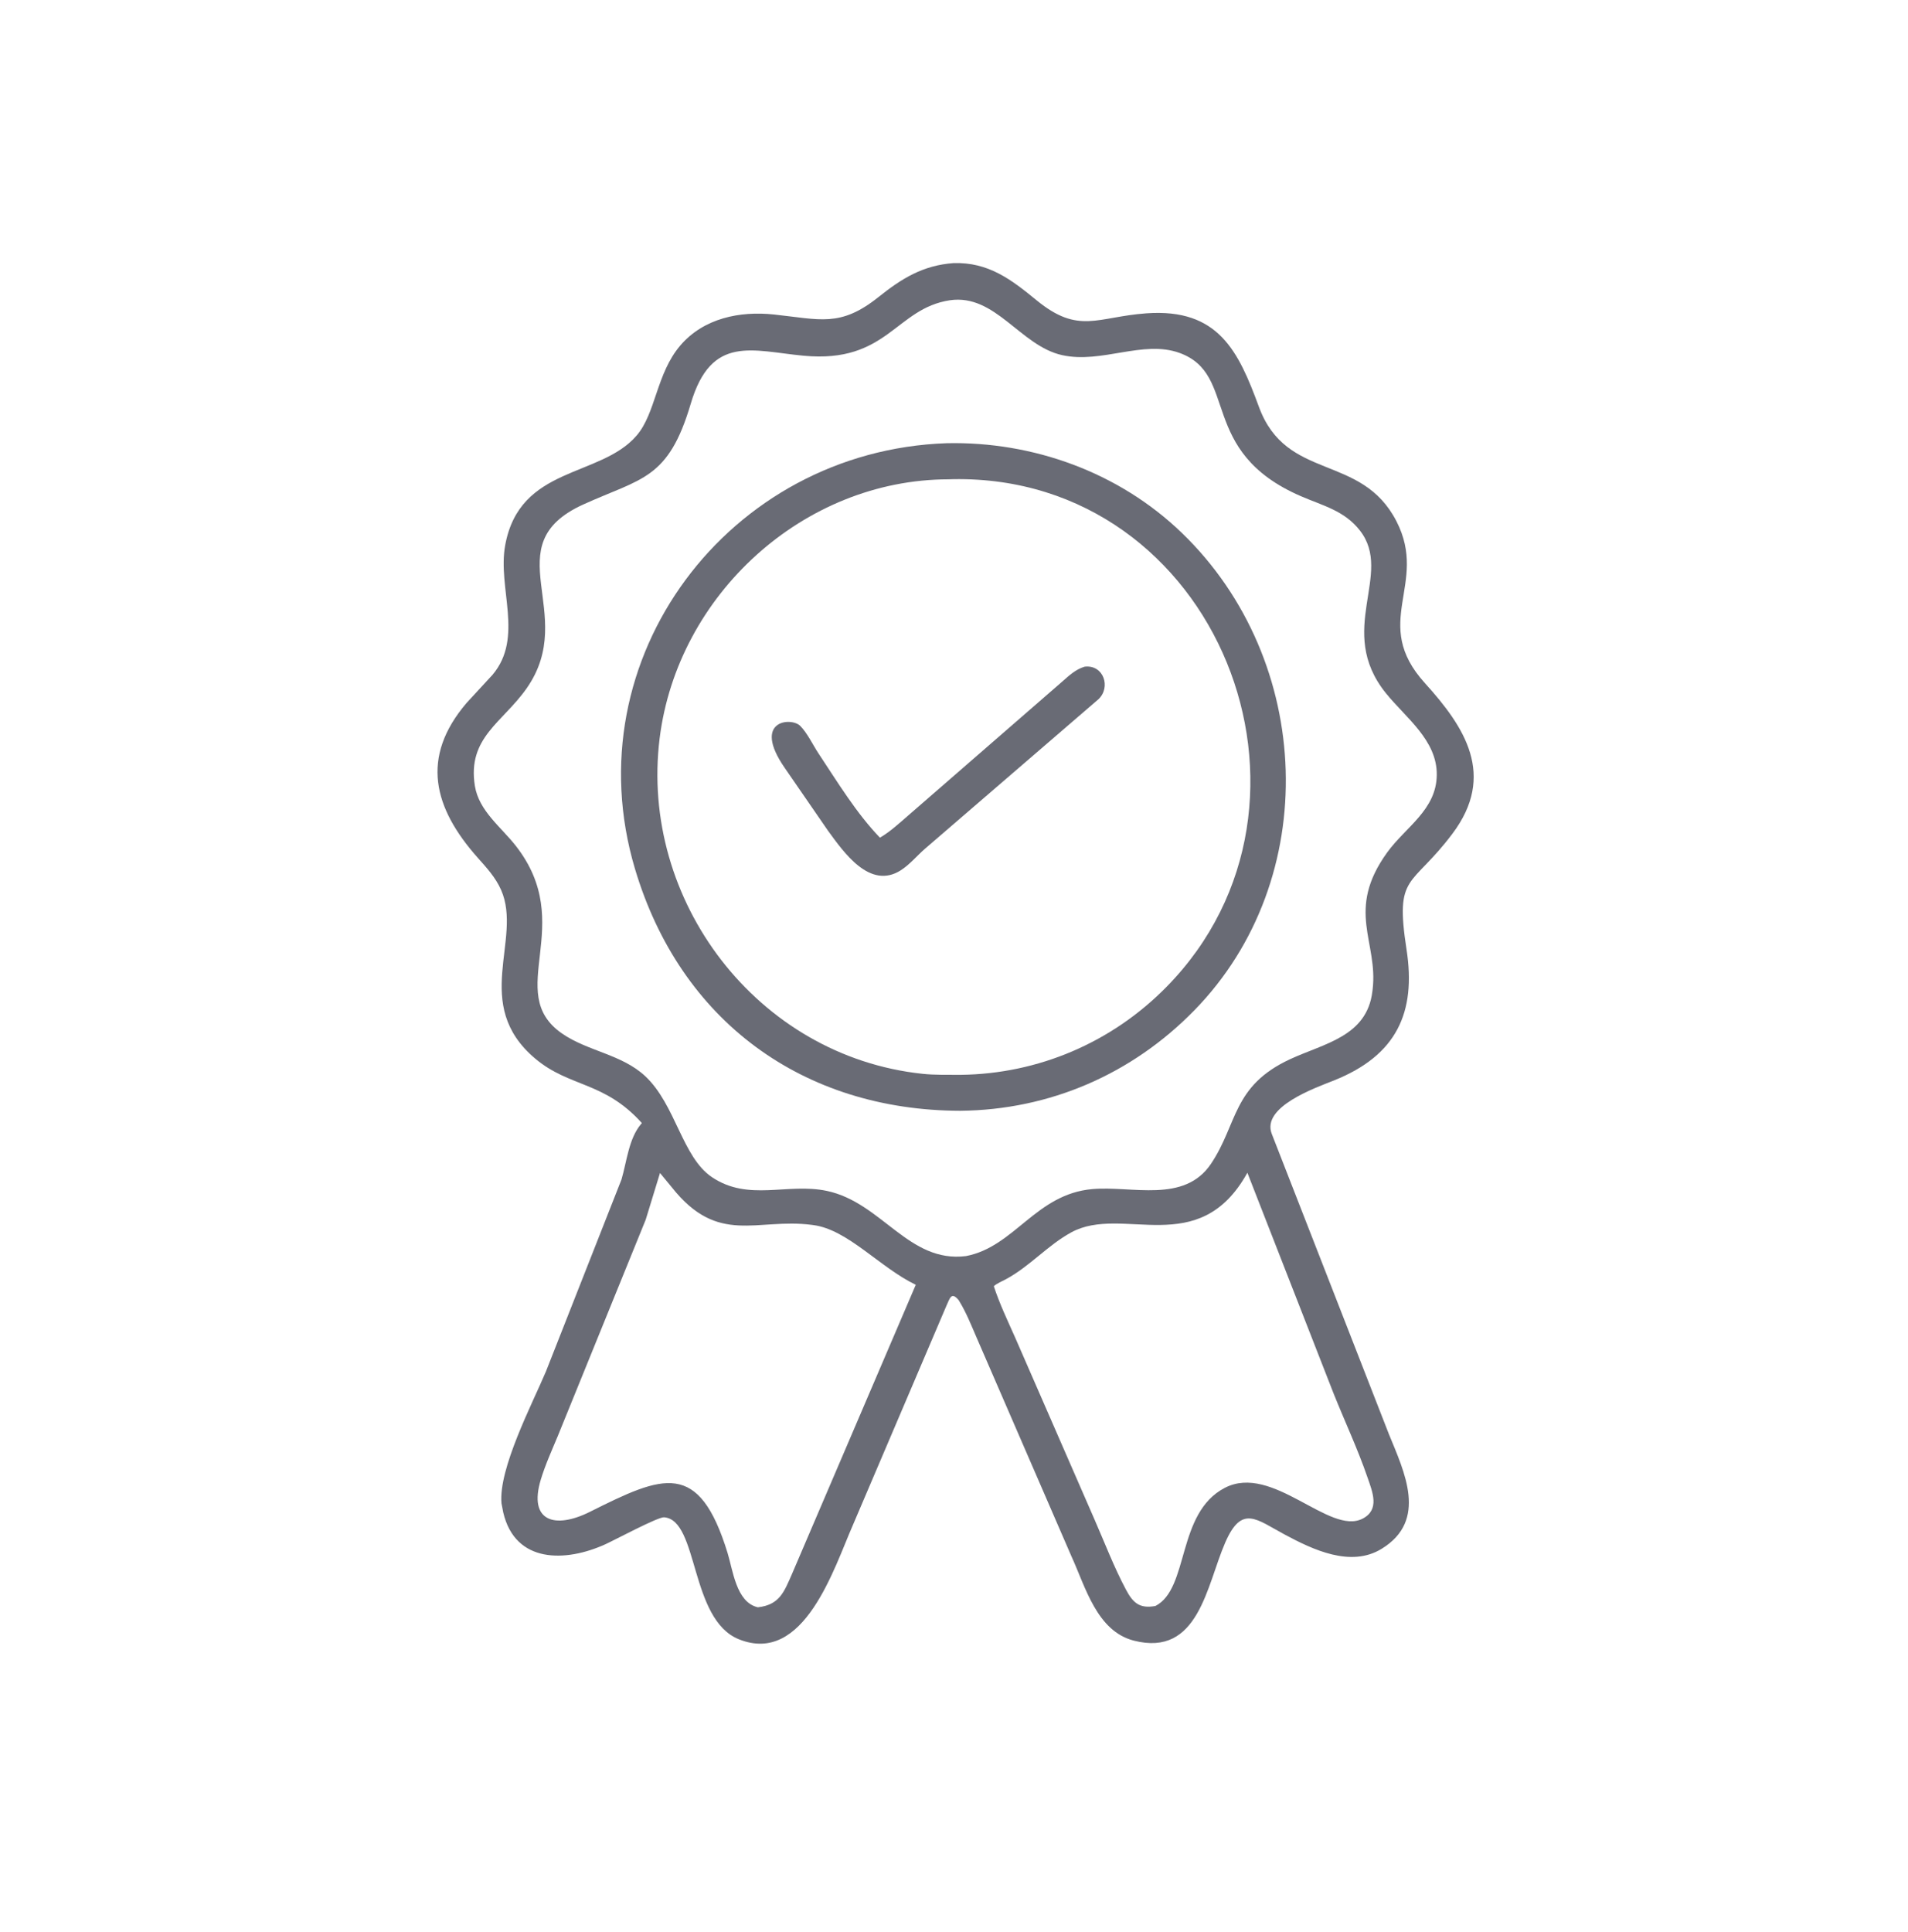
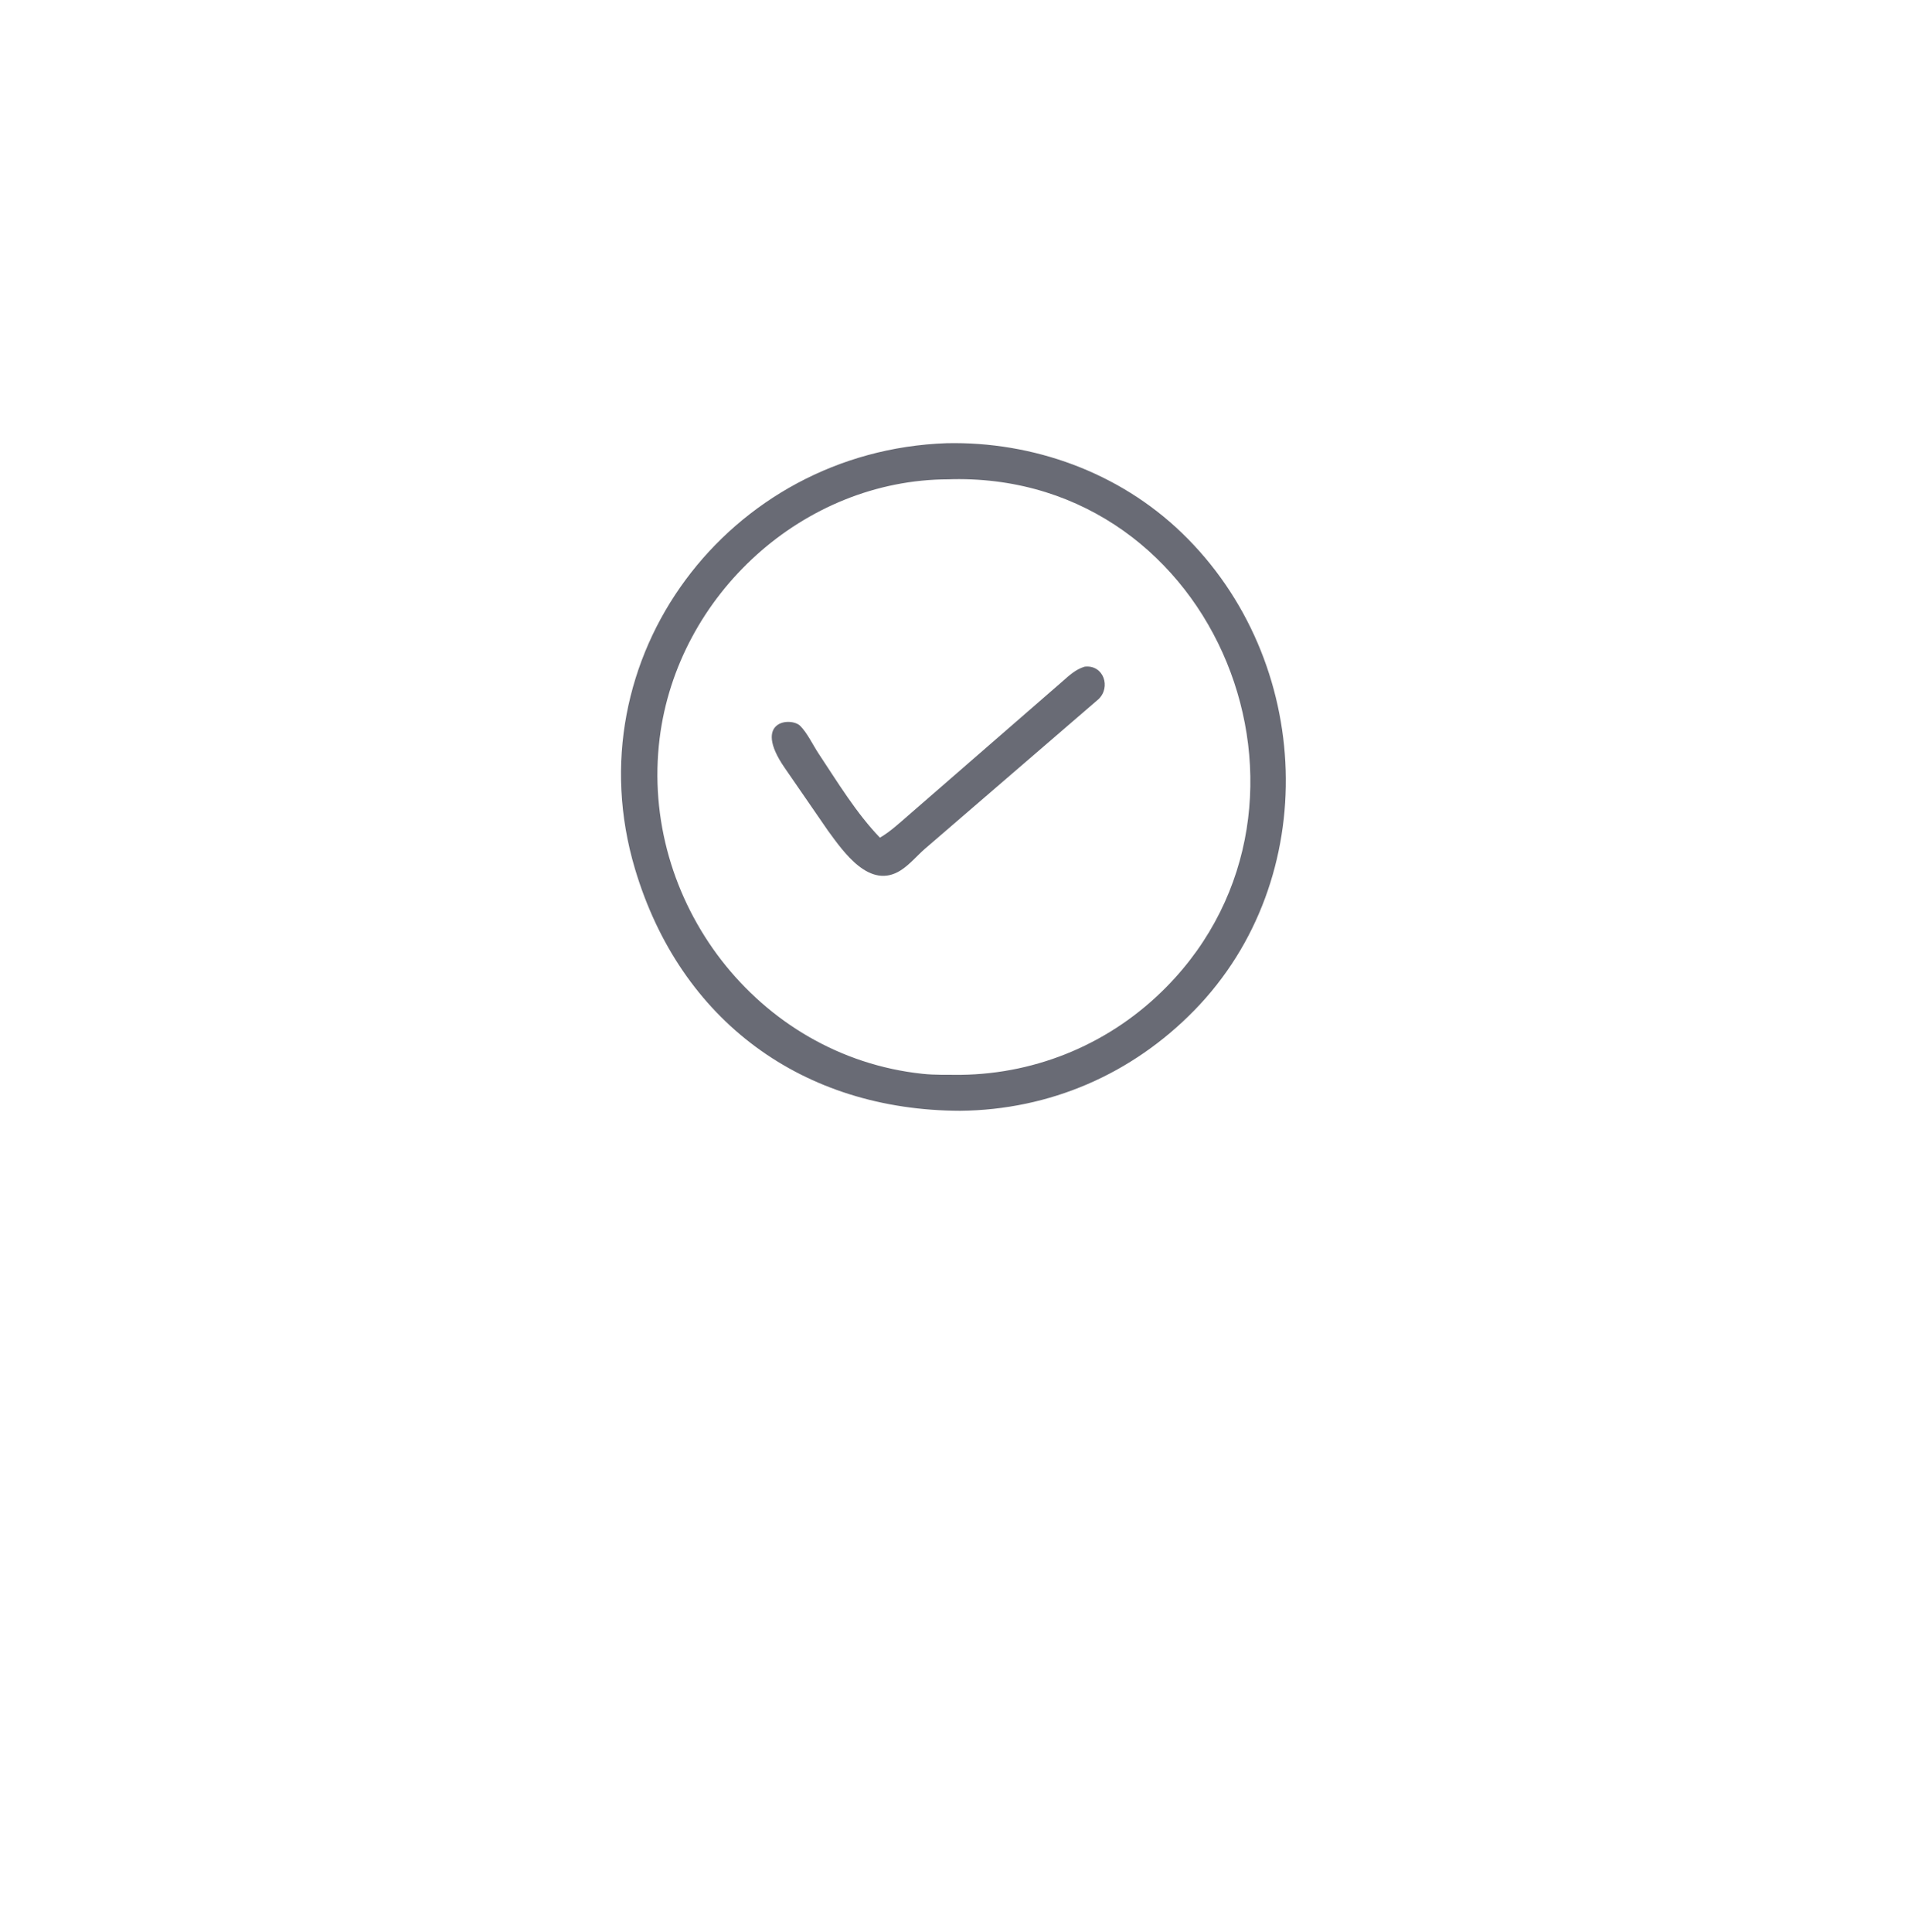
<svg xmlns="http://www.w3.org/2000/svg" width="80" height="81" viewBox="0 0 80 81" fill="none">
  <g id="quality badge">
-     <path id="Vector" d="M40.193 54.5C39.886 54.139 39.829 54.419 39.678 54.749L35.762 63.929C34.973 65.718 33.72 69.822 30.981 68.721C28.909 67.888 29.299 63.716 27.843 63.607C27.589 63.588 25.761 64.566 25.391 64.734C23.714 65.498 21.605 65.545 21.102 63.411L21.027 63.025C20.894 61.568 22.318 58.85 22.89 57.495L26.059 49.444C26.279 48.696 26.362 47.735 26.874 47.126L26.913 47.08C25.323 45.316 23.882 45.594 22.44 44.377C19.746 42.104 21.924 39.383 21.011 37.309C20.78 36.786 20.409 36.383 20.034 35.962C18.175 33.873 17.611 31.752 19.566 29.465L20.653 28.287C21.975 26.715 20.854 24.659 21.181 22.862C21.79 19.512 25.166 20.035 26.693 18.259C27.504 17.316 27.515 15.655 28.534 14.472C29.508 13.341 31.016 13.031 32.449 13.184C34.391 13.391 35.233 13.731 36.833 12.453C37.818 11.666 38.7 11.124 39.981 11.029C41.435 10.986 42.387 11.705 43.458 12.584C45.228 14.038 46.004 13.283 48.066 13.135C51.093 12.917 51.931 14.734 52.786 17.059C53.94 20.199 57.078 18.981 58.553 21.855C59.911 24.5 57.44 26.099 59.748 28.642C61.411 30.475 62.741 32.495 60.901 34.946C59.173 37.249 58.478 36.586 58.974 39.802C59.383 42.448 58.557 44.241 55.938 45.291C55.166 45.6 52.876 46.396 53.325 47.537L58.232 60.114C58.876 61.697 59.885 63.735 57.925 64.931C56.634 65.72 55.053 64.967 53.867 64.331C52.67 63.689 52.07 63.072 51.375 64.659C50.589 66.455 50.264 69.481 47.535 68.776C45.986 68.376 45.513 66.527 44.928 65.252L40.94 56.055C40.723 55.552 40.509 55.018 40.223 54.55L40.193 54.5ZM39.828 12.587C37.547 12.932 37.21 15.242 33.699 14.913C31.55 14.712 29.825 14.006 28.963 16.922C28.02 20.111 26.915 20.032 24.453 21.15C20.697 22.856 24.276 25.708 22.089 28.845C21.081 30.291 19.585 30.912 19.911 32.947C20.079 33.992 21.008 34.669 21.623 35.454C24.23 38.78 21.09 41.598 23.555 43.319C24.632 44.071 26.066 44.19 27.057 45.118C28.331 46.312 28.601 48.507 29.849 49.347C31.39 50.384 33.005 49.574 34.668 49.924C36.977 50.411 38.096 52.962 40.506 52.656C42.544 52.264 43.428 50.056 45.801 49.848C47.465 49.701 49.652 50.462 50.776 48.787C51.9 47.111 51.663 45.531 54.089 44.404C55.519 43.74 57.316 43.454 57.542 41.56L57.552 41.482C57.795 39.483 56.403 38.17 58.162 35.737C58.938 34.664 60.227 33.954 60.242 32.486C60.258 31.026 58.94 30.09 58.109 29.059C55.981 26.422 58.45 24.064 57.017 22.237C56.364 21.403 55.475 21.204 54.547 20.802C50.195 18.919 51.963 15.7 49.453 14.794C47.923 14.241 46.193 15.256 44.533 14.888C42.777 14.499 41.739 12.309 39.828 12.587ZM27.673 49.173L27.074 51.13L23.386 60.205C23.137 60.803 22.86 61.412 22.673 62.033C22.149 63.779 23.263 64.114 24.738 63.376C27.809 61.838 29.302 61.186 30.507 65.105C30.729 65.829 30.869 67.137 31.734 67.369L31.776 67.38C32.687 67.279 32.877 66.733 33.209 65.978L38.397 53.86C36.897 53.142 35.55 51.545 34.102 51.357L34.037 51.348C31.718 51.051 30.112 52.233 28.166 49.771L27.673 49.173ZM52.301 49.163C50.261 52.84 47.071 50.489 44.92 51.661C43.925 52.203 43.182 53.087 42.173 53.629C42.012 53.715 41.803 53.798 41.669 53.919C41.913 54.663 42.247 55.358 42.564 56.072L45.884 63.682C46.313 64.66 46.708 65.698 47.21 66.64C47.511 67.207 47.789 67.443 48.446 67.325C49.873 66.588 49.321 63.43 51.354 62.373C53.357 61.332 55.744 64.388 57.136 63.662C57.861 63.285 57.548 62.547 57.339 61.94C56.928 60.743 56.381 59.581 55.911 58.405L52.301 49.163Z" fill="#696B75" />
    <path id="Vector_2" d="M40.266 46.566C33.675 46.55 28.525 42.814 26.621 36.414C24 27.605 30.541 18.899 39.687 18.58C43.319 18.499 46.924 19.803 49.552 22.339C55.096 27.686 55.445 36.858 50.08 42.351C47.461 45.033 44.016 46.527 40.266 46.566ZM39.772 20.094C33.684 20.102 28.41 24.937 27.659 30.942C26.808 37.751 31.748 44.279 38.676 45.015C39.204 45.072 39.752 45.053 40.283 45.058C43.542 45.02 46.627 43.698 48.914 41.368C56.483 33.661 51.05 19.9 39.966 20.088L39.772 20.094Z" fill="#696B75" />
    <path id="Vector_3" d="M32.897 32.184C31.519 30.187 33.176 30.053 33.552 30.43C33.85 30.729 34.092 31.245 34.33 31.602C35.116 32.785 35.906 34.091 36.894 35.116C37.31 34.875 37.681 34.532 38.044 34.218L44.54 28.571C44.829 28.317 45.102 28.058 45.479 27.948C46.278 27.856 46.591 28.815 46.053 29.316L38.777 35.586C38.449 35.873 38.141 36.245 37.775 36.48C36.469 37.321 35.367 35.713 34.715 34.822L32.897 32.184Z" fill="#696B75" />
  </g>
</svg>